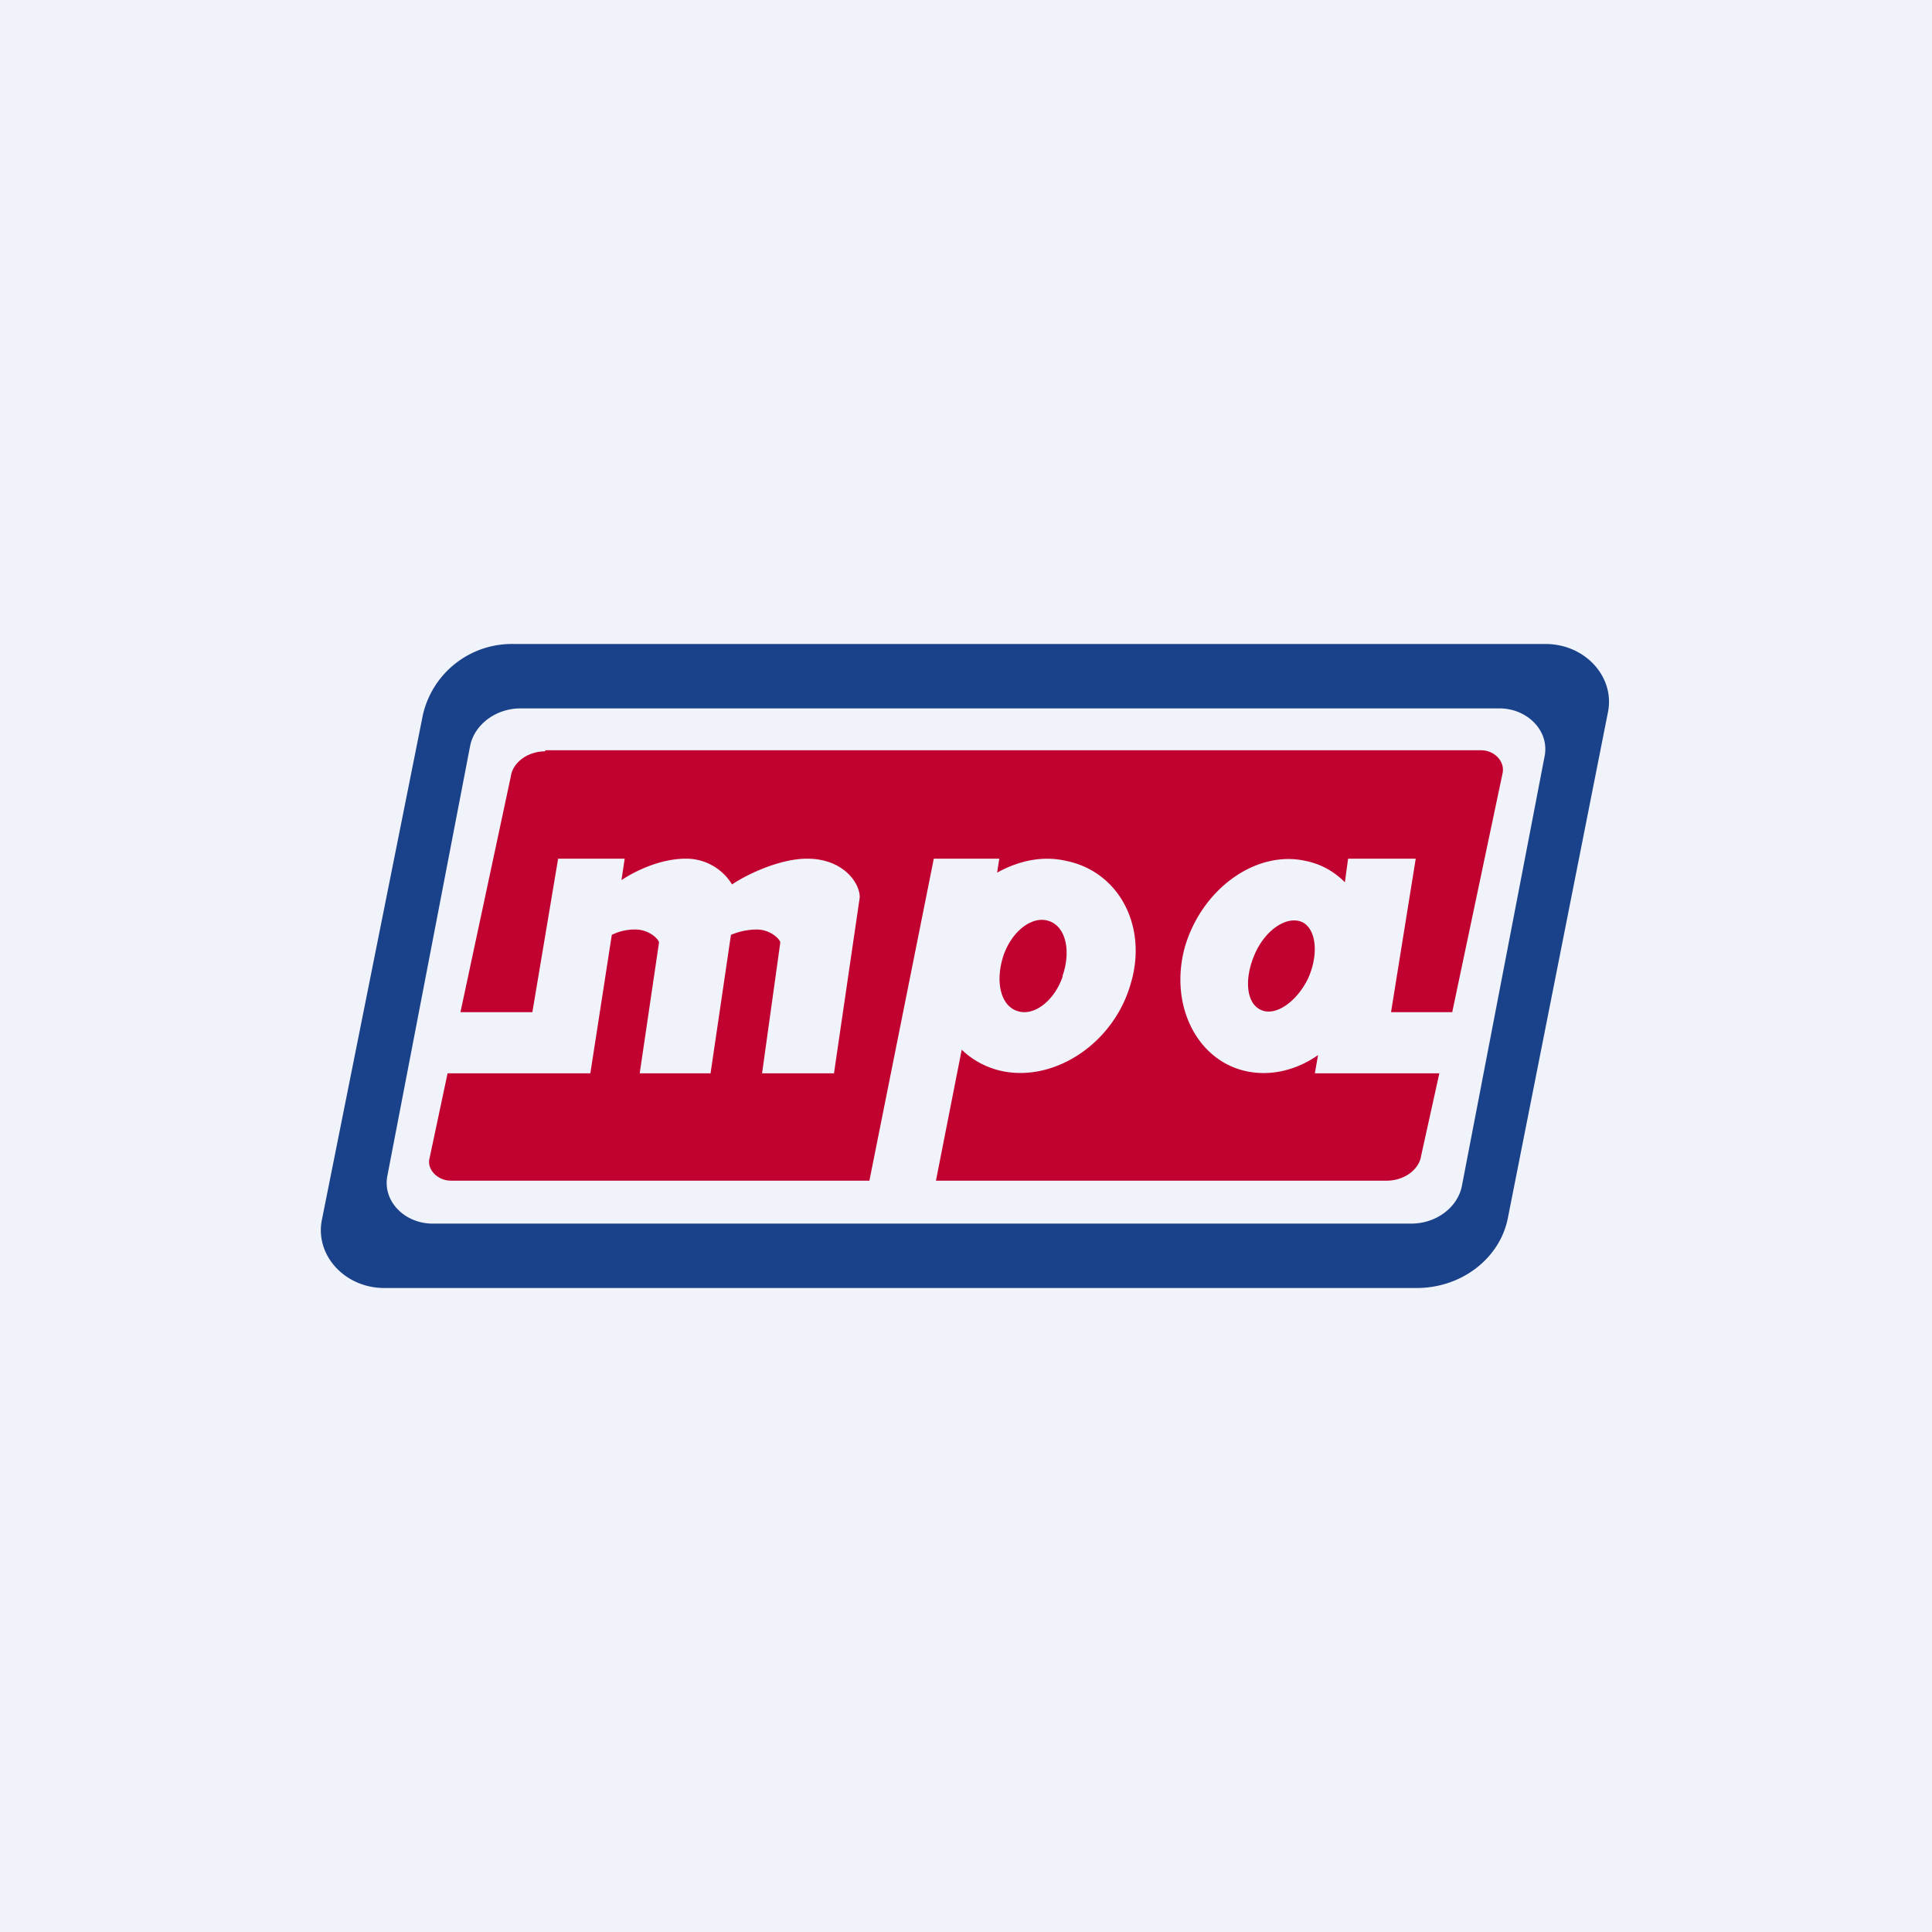
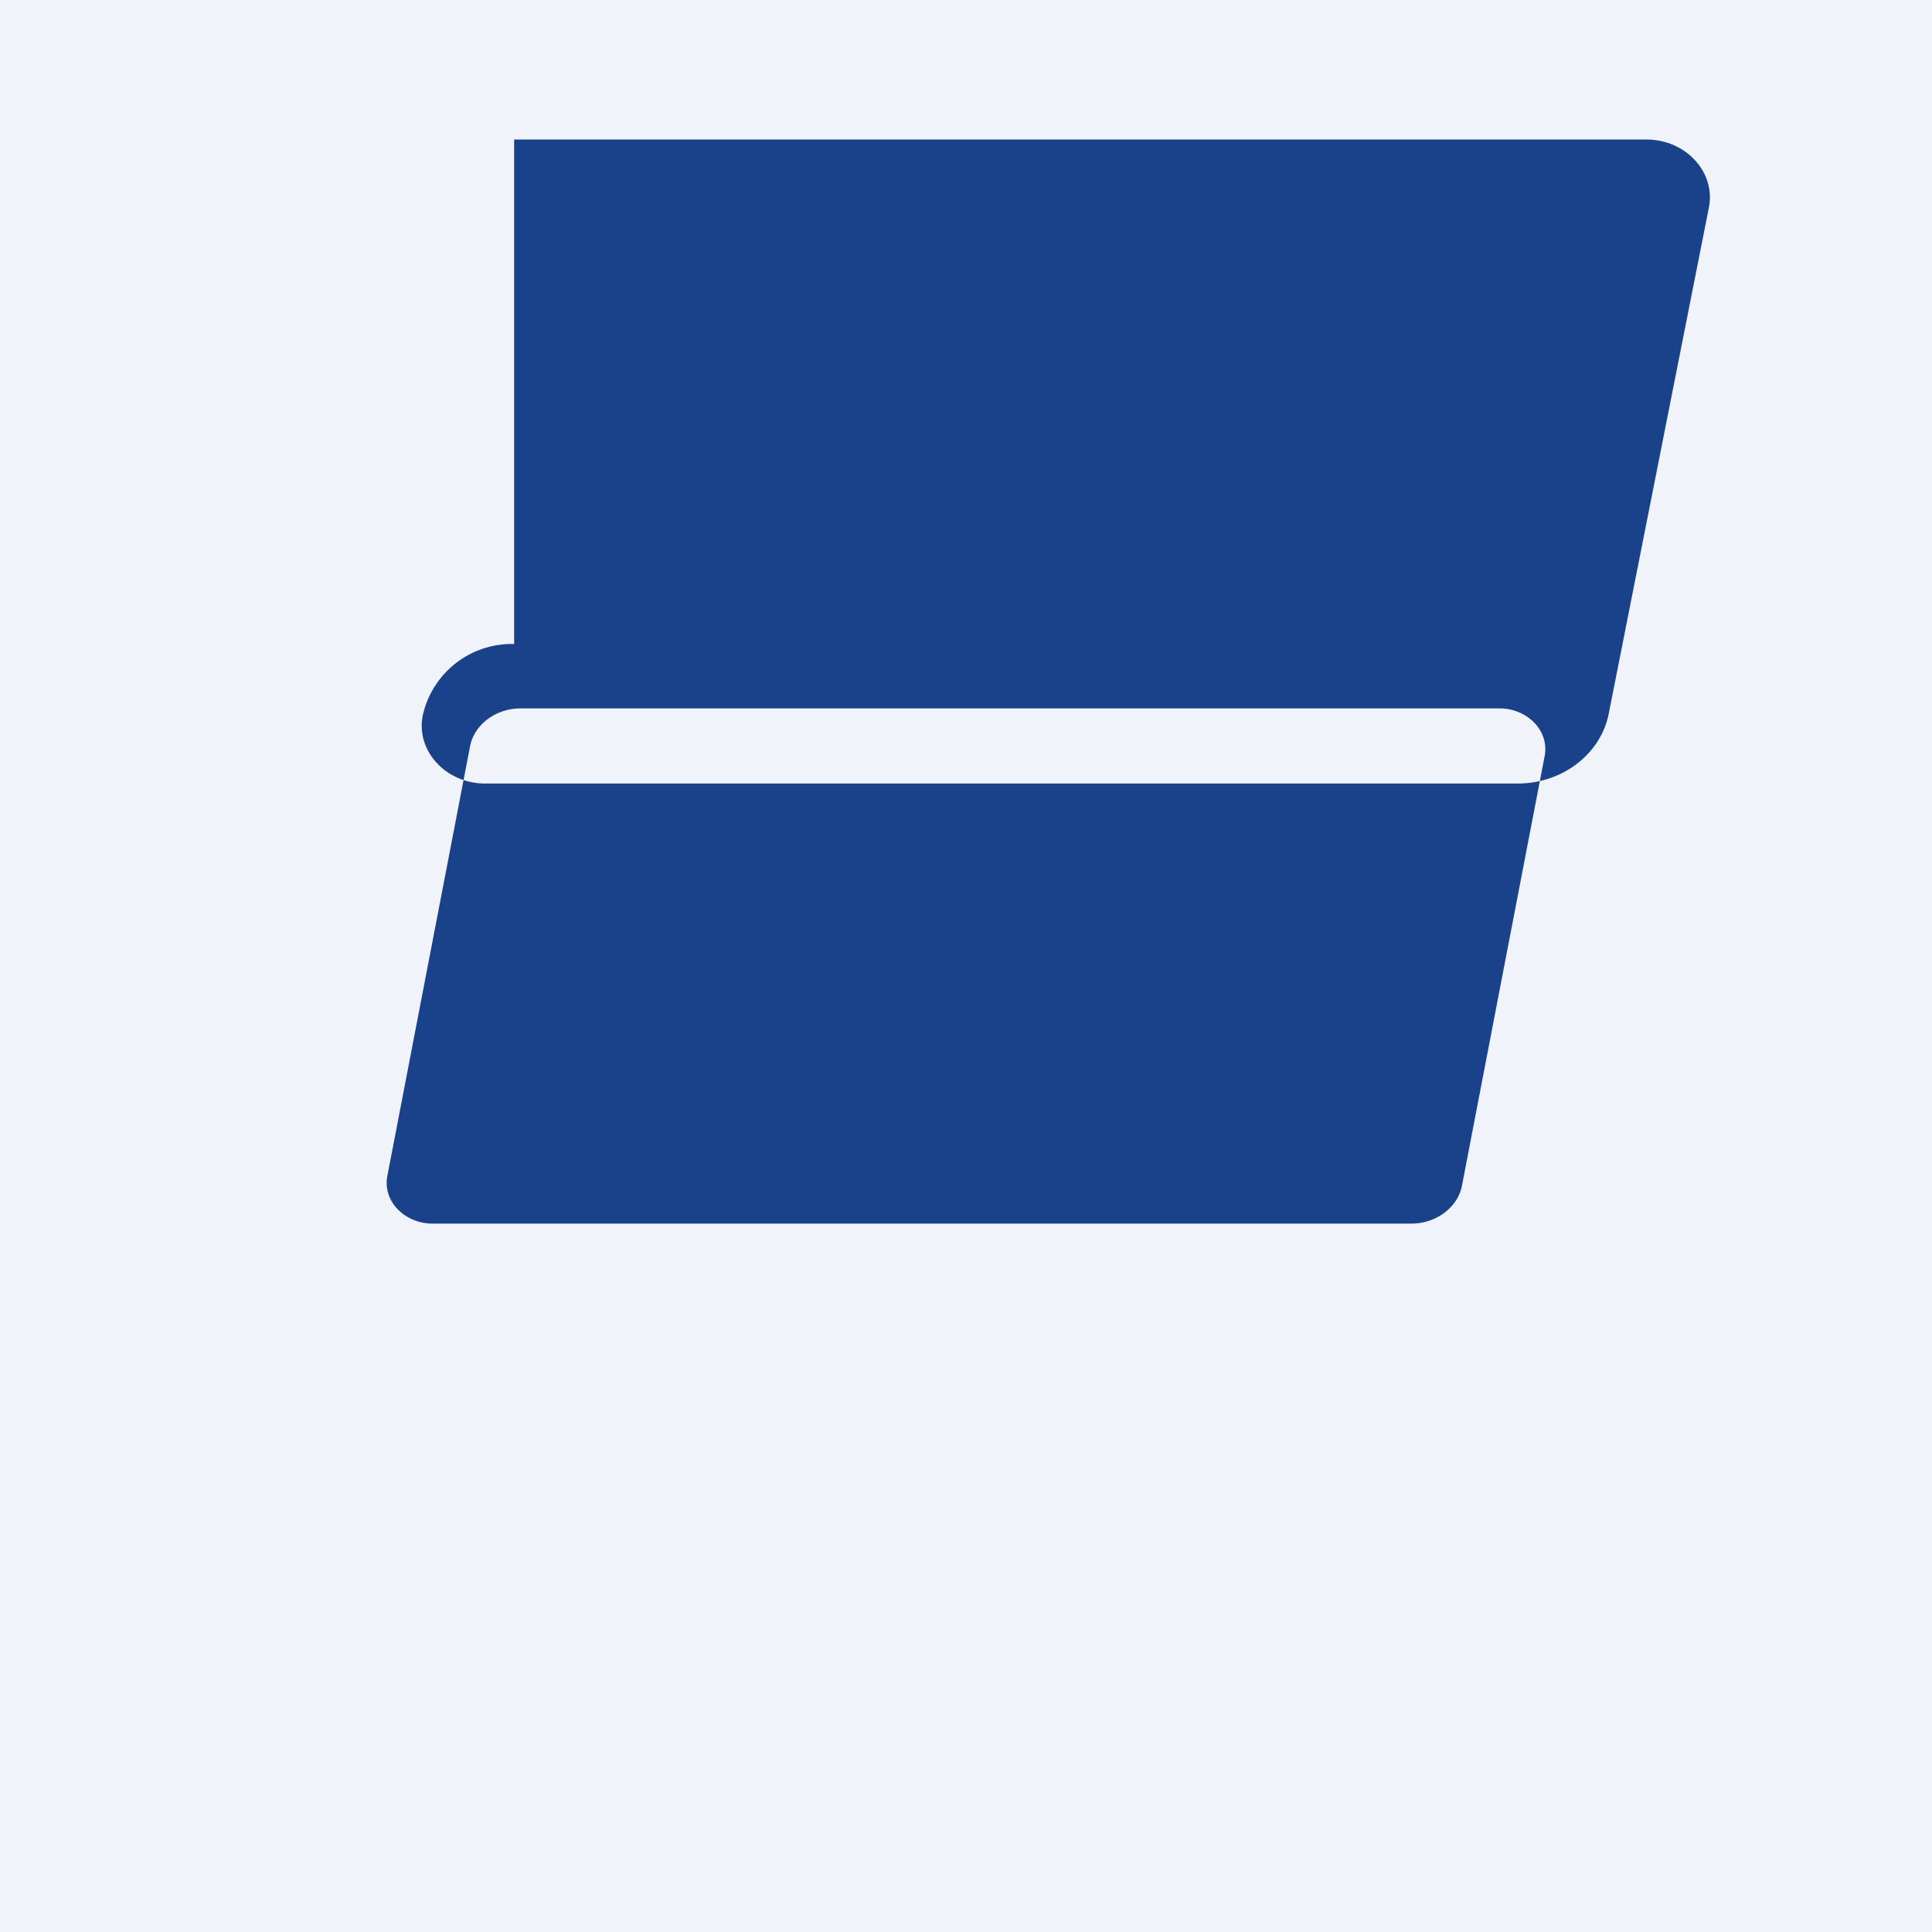
<svg xmlns="http://www.w3.org/2000/svg" width="18" height="18" viewBox="0 0 18 18">
  <path fill="#F0F3FA" d="M0 0h18v18H0z" />
-   <path fill-rule="evenodd" d="M4.79 6a.85.85 0 0 0-.85.66L3 11.36c-.07.33.21.64.58.64h9.62c.42 0 .78-.28.85-.66l.93-4.7c.07-.33-.21-.64-.58-.64H4.79Zm.06.6c-.23 0-.43.15-.47.35l-.77 4c-.05.24.16.45.42.45h9.12c.23 0 .43-.15.47-.35l.77-4c.05-.24-.16-.45-.42-.45H4.85Z" fill="#1A428A" />
-   <path d="M5.08 7c-.16 0-.3.1-.32.23l-.47 2.2h.67L5.2 8h.62l-.03.2c.15-.1.38-.2.6-.2a.5.5 0 0 1 .43.24c.15-.1.45-.24.7-.24.33 0 .49.22.49.36L7.77 10H7.1l.17-1.22c-.01-.04-.1-.12-.22-.12a.63.63 0 0 0-.24.05L6.62 10h-.66l.18-1.22c-.01-.04-.1-.12-.22-.12a.48.48 0 0 0-.22.05L5.5 10H4.17l-.17.8c-.02.1.08.2.2.2h3.9l.6-3h.61l-.02.13c.2-.11.42-.16.64-.11.5.1.77.62.6 1.16-.16.54-.7.9-1.19.8a.78.78 0 0 1-.38-.2L8.72 11h4.2c.16 0 .3-.1.32-.23l.17-.77h-1.16l.03-.17c-.2.14-.44.2-.67.15-.46-.1-.72-.62-.57-1.16.16-.54.66-.9 1.12-.8.15.03.27.1.37.2l.03-.22h.63l-.23 1.43h.57L14 7.2c.02-.11-.08-.21-.2-.21H5.08ZM9.9 9.1c-.08.23-.27.37-.42.32-.16-.05-.21-.28-.13-.52.08-.23.27-.37.42-.32.16.05.21.28.13.51Zm2.23-.51c-.14-.06-.34.07-.44.3-.1.23-.08.46.06.52.13.06.33-.07.44-.3.1-.23.07-.46-.06-.52Z" fill="#C10230" />
+   <path fill-rule="evenodd" d="M4.79 6a.85.85 0 0 0-.85.66c-.07.33.21.64.58.64h9.62c.42 0 .78-.28.85-.66l.93-4.7c.07-.33-.21-.64-.58-.64H4.79Zm.06.6c-.23 0-.43.15-.47.35l-.77 4c-.05.24.16.45.42.45h9.12c.23 0 .43-.15.47-.35l.77-4c.05-.24-.16-.45-.42-.45H4.85Z" fill="#1A428A" />
</svg>